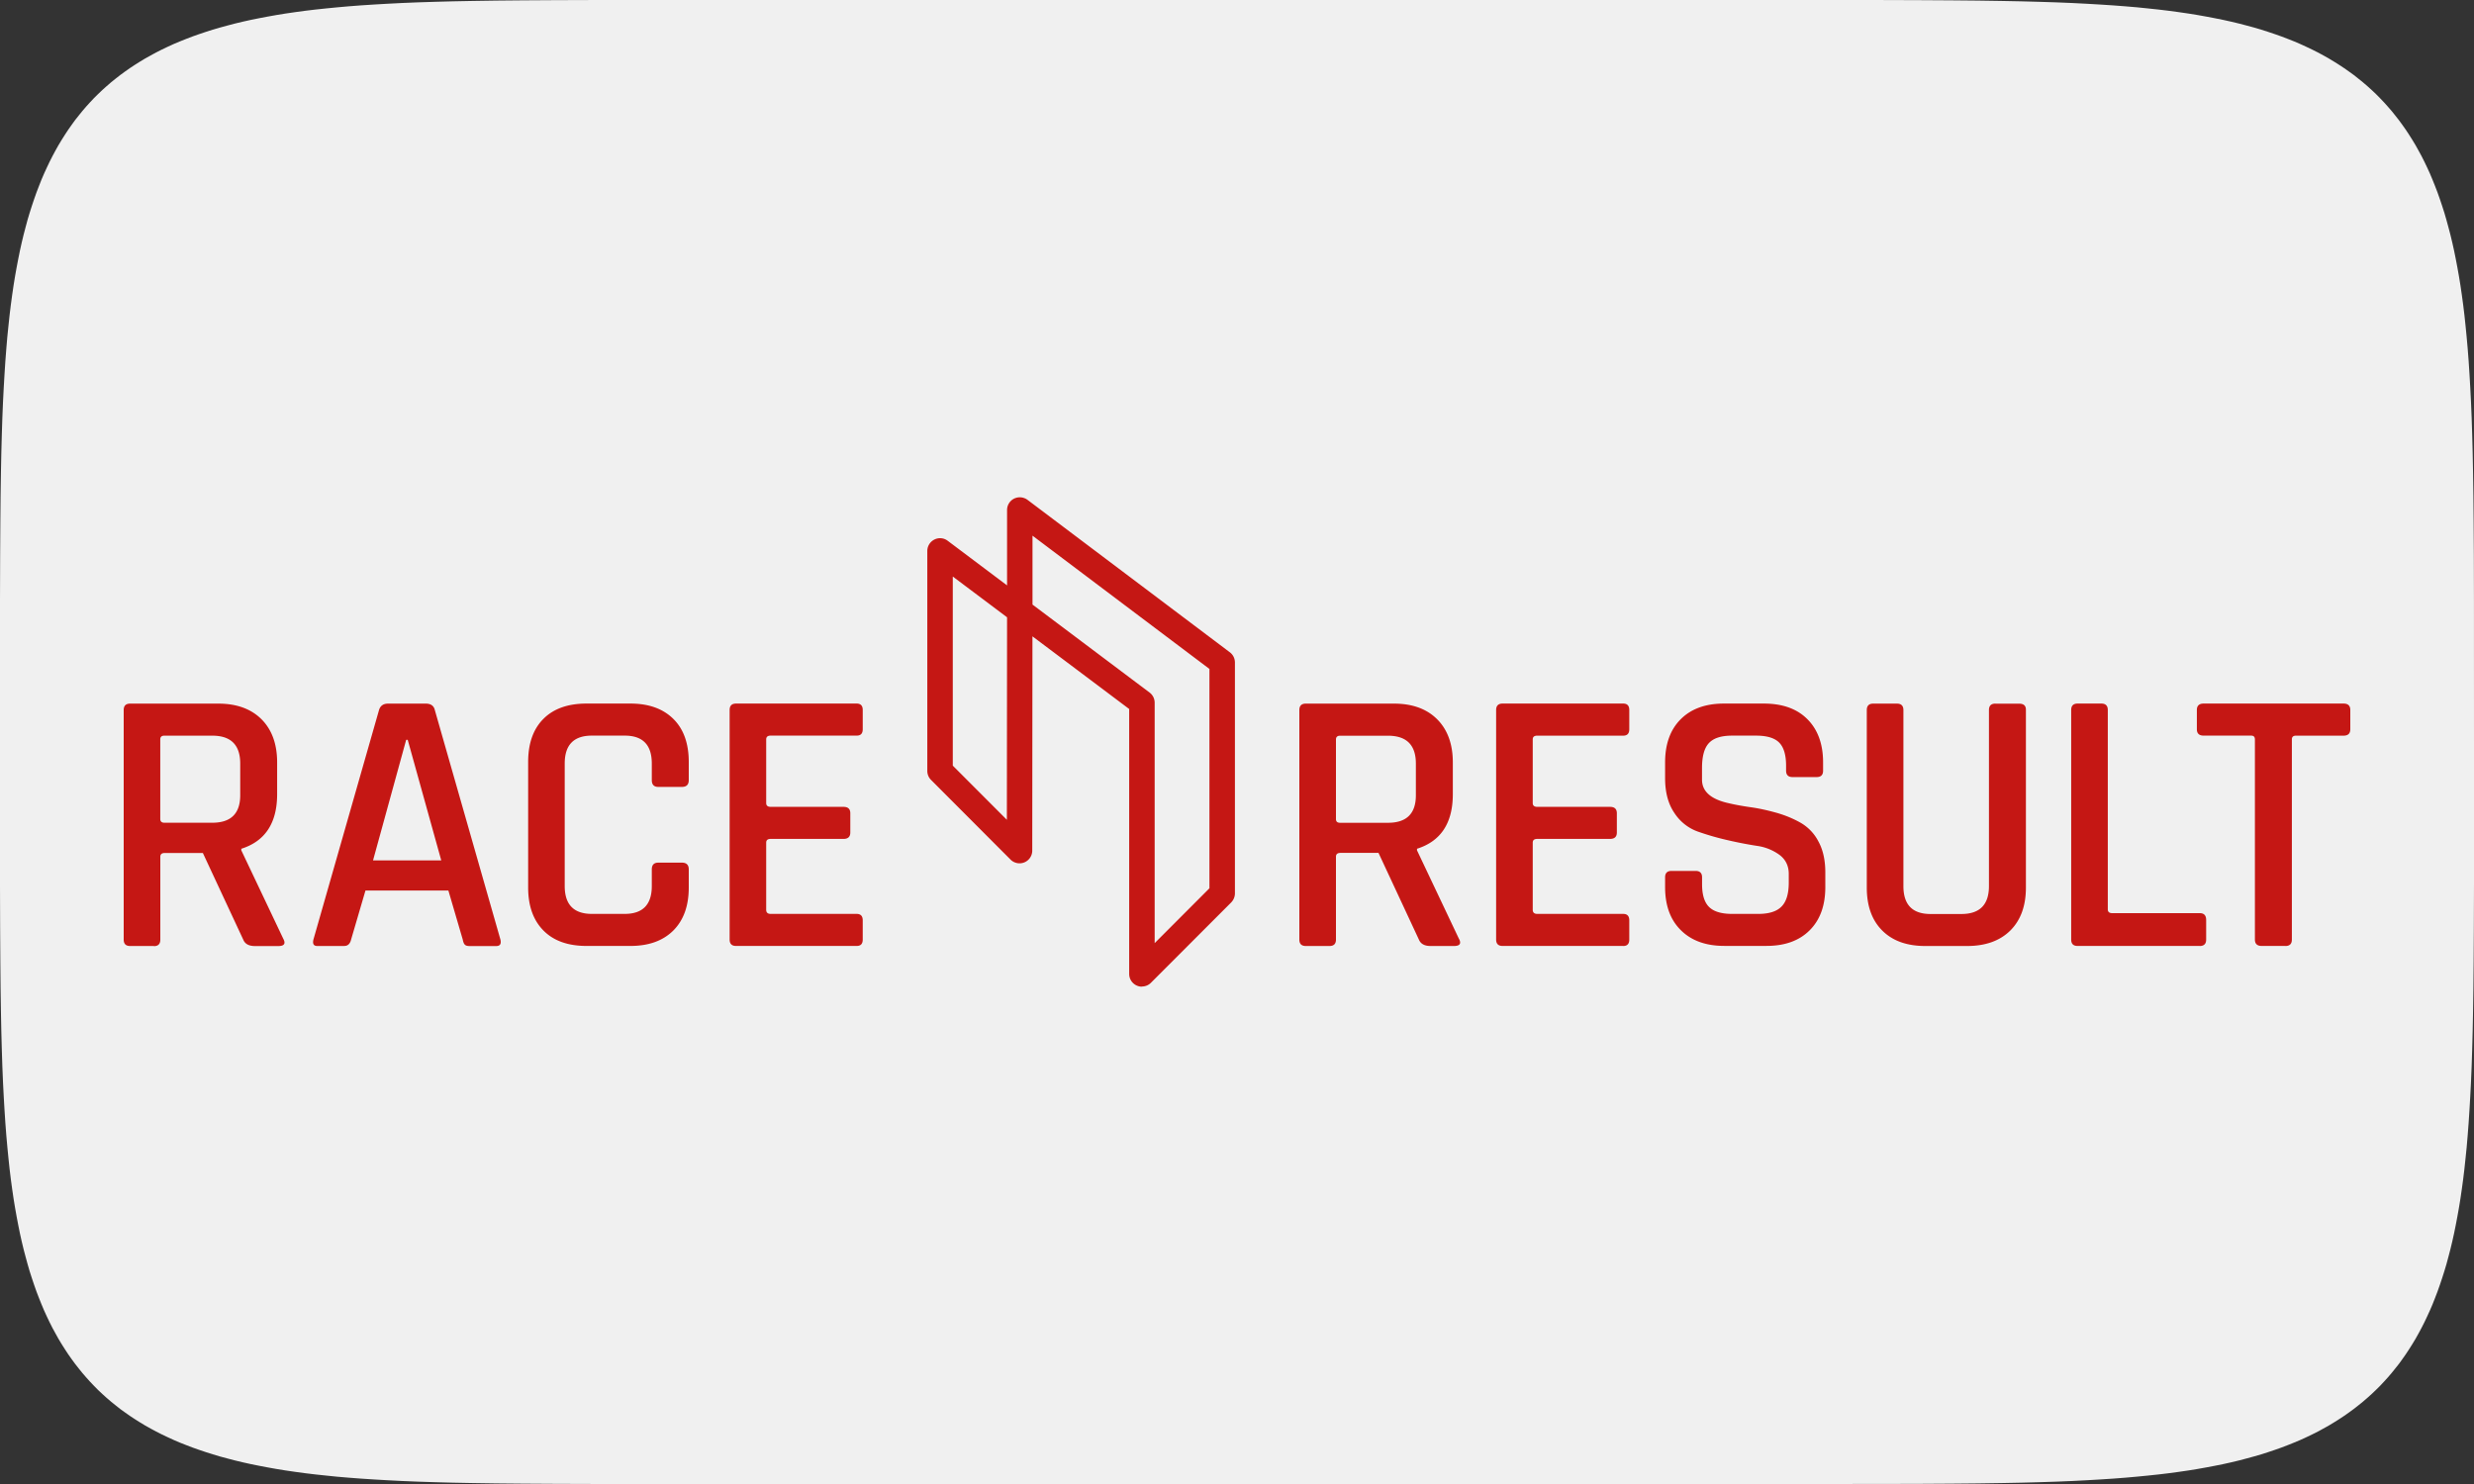
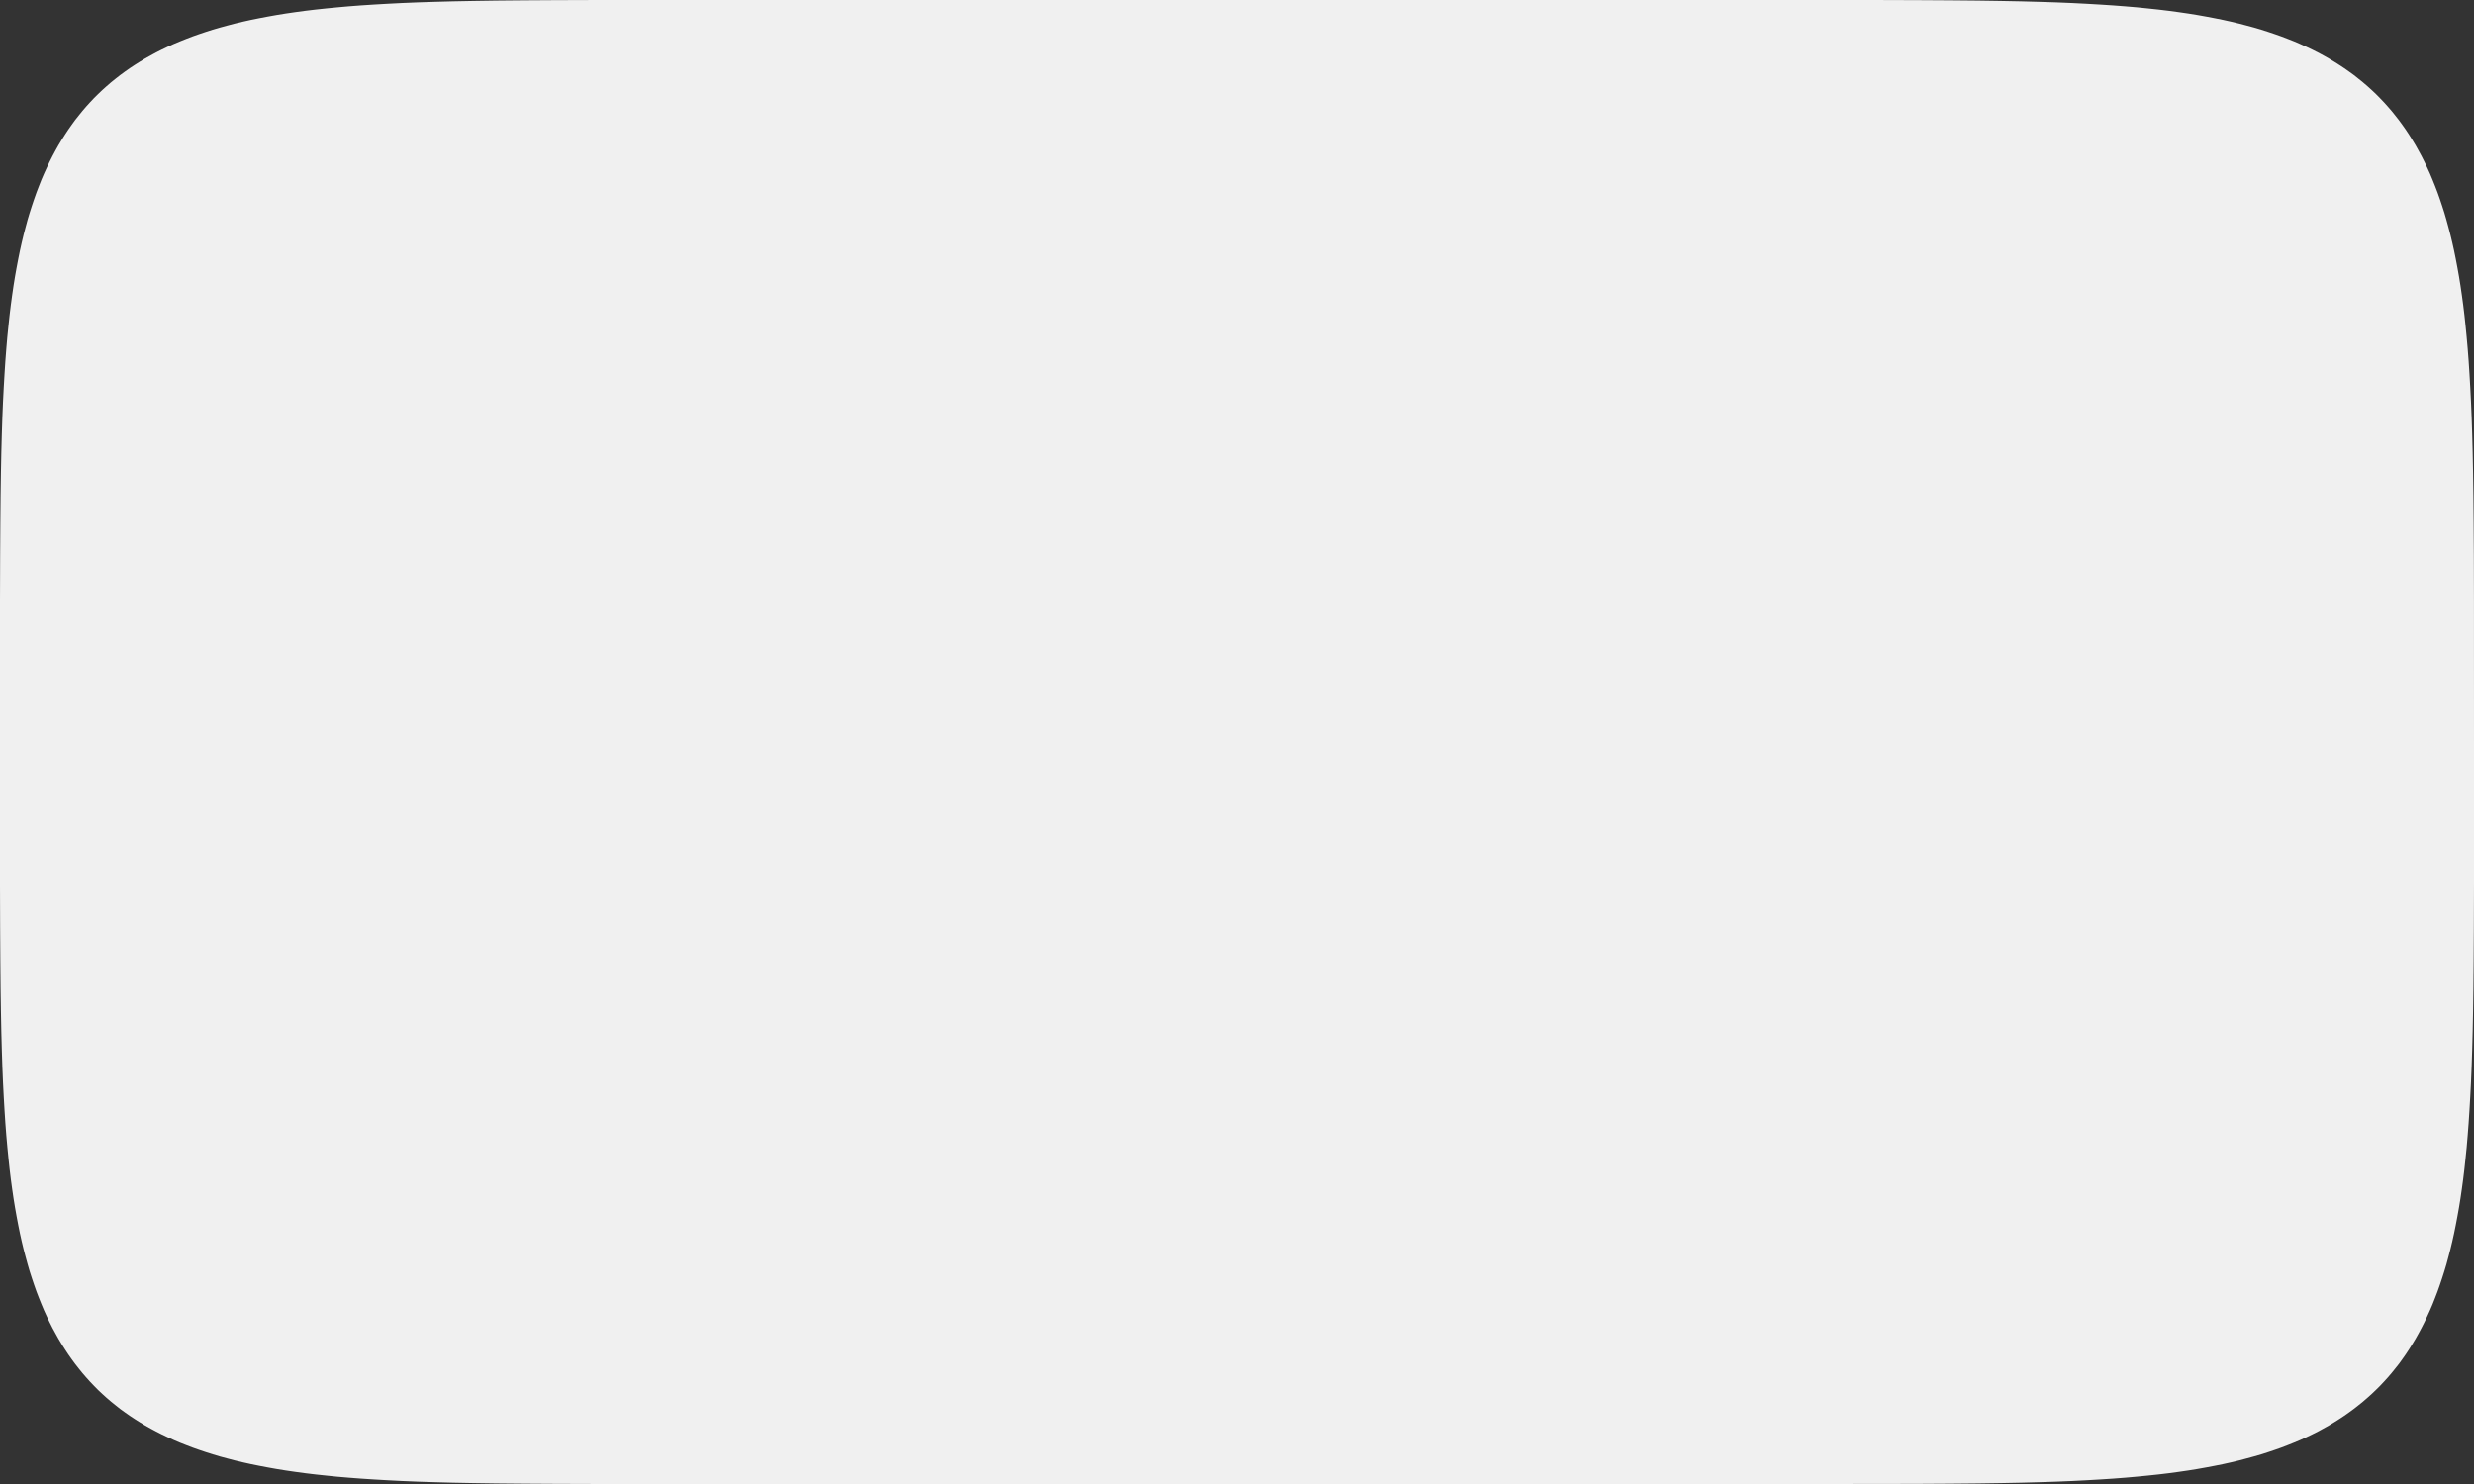
<svg xmlns="http://www.w3.org/2000/svg" viewBox="0 0 500 300">
  <rect x="0" y="0" width="500" height="300" fill="#333333" stroke="none" />
  <path fill="#f0f0f0" d="M500 150v28.6l-.03 9.13-.04 6.64-.05 5.4-.07 4.64-.08 4.1-.1 3.72-.11 3.4-.13 3.14-.15 2.94-.16 2.76-.17 2.6-.19 2.48-.2 2.35-.23 2.25-.23 2.16-.25 2.07-.27 1.99-.28 1.92-.3 1.85-.32 1.79-.33 1.73-.34 1.68-.36 1.62-.38 1.58-.4 1.53-.4 1.49L494 257l-.45 1.41-.46 1.37-.47 1.33-.5 1.3-.5 1.27-.53 1.23-.55 1.2-.56 1.18-.58 1.14-.6 1.12-.61 1.09-.64 1.06-.65 1.03-.67 1.02-.69.98-.7.97-.74.93-.74.92-.77.9-.79.87-.8.85-.83.82-.85.81-.88.79-.89.77-.92.74-.93.73-.97.71-.98.69-1.02.67-1.03.65-1.06.64-1.1.61-1.1.6-1.15.58-1.17.56-1.2.55-1.24.52-1.27.51-1.3.5-1.33.47-1.37.46-1.4.45-1.45.42-1.5.41-1.52.4-1.58.38-1.62.36-1.68.34-1.73.33-1.8.32-1.84.3-1.92.28-1.99.27-2.07.25-2.16.23-2.25.22-2.35.21-2.48.19-2.6.17-2.76.16-2.94.15-3.15.13-3.4.11-3.7.1-4.1.08-4.65.07-5.4.05-6.64.04-9.14.02L350 300H121.4l-9.13-.03-6.64-.04-5.4-.05-4.64-.07-4.1-.08-3.72-.1-3.4-.11-3.14-.13-2.94-.15-2.76-.16-2.6-.17-2.48-.19-2.35-.2-2.25-.23-2.16-.23-2.07-.25-1.99-.27-1.92-.28-1.85-.3-1.79-.32-1.73-.33-1.68-.34-1.62-.36-1.58-.38-1.53-.4-1.49-.4L43 294l-1.41-.45-1.37-.46-1.33-.47-1.3-.5-1.27-.5-1.23-.53-1.2-.55-1.18-.56-1.14-.58-1.12-.6-1.09-.61-1.06-.64-1.03-.65-1.02-.67-.98-.69-.97-.7-.93-.74-.92-.74-.9-.77-.87-.79-.85-.8-.82-.83-.81-.85-.79-.88-.77-.89-.74-.92-.73-.93-.71-.97-.69-.98-.67-1.02-.65-1.03-.64-1.06-.61-1.1-.6-1.1-.58-1.15-.56-1.17-.55-1.2-.52-1.24-.51-1.27-.5-1.3-.47-1.33-.46-1.37-.45-1.4-.42-1.45-.41-1.5-.4-1.52-.38-1.58-.36-1.62-.34-1.68-.33-1.73-.32-1.8-.3-1.84-.28-1.92-.27-1.99-.25-2.07-.23-2.16-.22-2.25-.21-2.35-.19-2.48-.17-2.6-.16-2.76-.15-2.94-.13-3.15-.11-3.4-.1-3.7-.08-4.1-.07-4.65-.05-5.4-.04-6.64-.03-9.14V121.4l.03-9.13.04-6.64.05-5.4.07-4.64.08-4.1.1-3.72.11-3.4.13-3.14.15-2.94.16-2.76.17-2.6.19-2.48.2-2.35.23-2.25.23-2.16.25-2.07.27-1.99.28-1.92.3-1.85.32-1.79.33-1.73.34-1.68.36-1.62.38-1.58.4-1.53.4-1.49L6 43l.45-1.41.46-1.37.47-1.33.5-1.3.5-1.27.53-1.23.55-1.2.56-1.18.58-1.14.6-1.12.61-1.09.64-1.06.65-1.03.67-1.02.69-.98.7-.97.74-.93.74-.92.77-.9.79-.87.8-.85.83-.82.85-.81.88-.79.89-.77.92-.74.93-.73.97-.71.98-.69 1.02-.67 1.03-.65 1.06-.64 1.1-.61 1.1-.6 1.15-.58 1.17-.56 1.2-.55 1.24-.52 1.27-.51 1.3-.5 1.33-.47 1.37-.46 1.4-.45 1.45-.42 1.5-.41 1.52-.4 1.58-.38 1.62-.36 1.68-.34 1.73-.33 1.8-.32 1.84-.3 1.92-.28 1.99-.27 2.07-.25 2.16-.23 2.25-.22 2.35-.21 2.48-.19 2.6-.17 2.76-.16 2.94-.15 3.15-.13 3.4-.11 3.7-.1 4.1-.08 4.65-.07 5.4-.05 6.64-.04 9.14-.03H378.6l9.13.03 6.64.04 5.4.05 4.64.07 4.1.08 3.72.1 3.4.11 3.14.13 2.94.15 2.76.16 2.6.17 2.48.19 2.35.2 2.25.23 2.16.23 2.07.25 1.99.27 1.92.28 1.85.3 1.79.32 1.73.33 1.68.34 1.62.36 1.58.38 1.53.4 1.49.4L457 6l1.41.45 1.37.46 1.33.47 1.3.5 1.27.5 1.23.53 1.2.55 1.18.56 1.14.58 1.12.6 1.09.61 1.06.64 1.03.65 1.02.67.98.69.97.7.93.74.92.74.9.77.87.79.85.8.82.83.81.85.79.88.77.89.74.92.73.93.71.97.69.98.67 1.02.65 1.03.64 1.06.61 1.1.6 1.1.58 1.15.56 1.17.55 1.2.52 1.24.51 1.27.5 1.3.47 1.33.46 1.37.45 1.4.42 1.45.41 1.5.4 1.52.38 1.58.36 1.62.34 1.68.33 1.73.32 1.8.3 1.84.28 1.92.27 1.99.25 2.07.23 2.16.22 2.25.21 2.35.19 2.48.17 2.6.16 2.76.15 2.94.13 3.15.11 3.4.1 3.7.08 4.1.07 4.65.05 5.4.04 6.64.02 9.14z" />
  <g fill="#c51714" stroke-width=".94">
-     <path d="m192.56 154.78 10.93 10.95.04-40.94-10.97-8.24zM208.66 122.21 232.33 140a2.58 2.58 0 0 1 1.03 2.06v48.6l11.07-11.09v-44.34l-35.76-26.94v13.92zm22.12 77.25a2.58 2.58 0 0 1-2.57-2.58v-53.55l-19.55-14.69-.04 43.3a2.57 2.57 0 0 1-4.4 1.82l-16.06-16.1a2.57 2.57 0 0 1-.75-1.82v-44.46c0-.97.55-1.86 1.42-2.3a2.54 2.54 0 0 1 2.7.24l12 9.02V103.1c0-.97.55-1.86 1.42-2.3a2.63 2.63 0 0 1 2.7.24l40.9 30.82a2.58 2.58 0 0 1 1.03 2.05v46.7c0 .68-.28 1.33-.75 1.82l-16.22 16.24c-.49.5-1.15.76-1.82.76M33.23 166.32h9.68c3.76 0 5.64-1.86 5.64-5.56v-6.4c0-3.76-1.88-5.64-5.64-5.64h-9.68c-.56 0-.84.24-.84.76v16.07c0 .51.28.77.84.77m-2.13 24.92h-4.8c-.87 0-1.3-.43-1.3-1.3v-46.4c0-.87.43-1.3 1.3-1.3h17.83c3.7 0 6.61 1.06 8.72 3.16 2.1 2.11 3.16 5.02 3.16 8.73v6.4c0 5.84-2.41 9.52-7.24 11.05v.32l8.46 17.83c.56 1.02.23 1.52-.99 1.52h-4.72c-1.22 0-2.01-.43-2.36-1.3L41 172.44h-7.7c-.6 0-.9.24-.9.76v16.77c0 .86-.44 1.3-1.3 1.3M82.09 149.56l-6.7 24.38h13.79l-6.78-24.38zm-12.5 41.68h-5.48c-.71 0-.97-.43-.77-1.29l13.26-46.41c.26-.86.87-1.3 1.83-1.3h7.62c1.02 0 1.63.44 1.83 1.3l13.26 46.41c.2.86-.08 1.3-.84 1.3h-5.4c-.46 0-.78-.09-.96-.29-.18-.16-.32-.52-.42-1.03l-2.9-9.9H73.86l-2.9 9.9c-.2.86-.66 1.3-1.37 1.3M127.4 191.23h-8.85c-3.76 0-6.67-1.04-8.72-3.12-2.06-2.09-3.09-4.98-3.09-8.7v-25.37c0-3.75 1.03-6.66 3.09-8.72 2.05-2.06 4.96-3.09 8.72-3.09h8.84c3.7 0 6.6 1.03 8.69 3.1 2.08 2.05 3.12 4.96 3.12 8.71v3.66c0 .92-.46 1.38-1.37 1.38h-4.8c-.86 0-1.3-.46-1.3-1.38v-3.35c0-3.76-1.82-5.64-5.48-5.64h-6.63c-3.66 0-5.49 1.88-5.49 5.64v24.77c0 3.75 1.83 5.63 5.49 5.63h6.63c3.66 0 5.48-1.88 5.48-5.63v-3.36c0-.91.44-1.37 1.3-1.37h4.8c.91 0 1.37.46 1.37 1.37v3.66c0 3.71-1.04 6.6-3.12 8.69-2.09 2.08-4.98 3.12-8.69 3.12M173.14 191.23h-24.38c-.87 0-1.3-.43-1.3-1.3v-46.4c0-.86.43-1.3 1.3-1.3h24.38c.81 0 1.22.44 1.22 1.3v3.88c0 .87-.4 1.3-1.22 1.3h-17.37c-.61 0-.92.24-.92.77v12.87c0 .51.31.76.92.76h14.7c.92 0 1.38.43 1.38 1.3v3.88c0 .87-.46 1.3-1.37 1.3h-14.71c-.61 0-.92.24-.92.76v13.57c0 .56.31.83.92.83h17.37c.81 0 1.22.44 1.22 1.3v3.88c0 .87-.4 1.3-1.22 1.3M286.15 160.77c0 3.71-1.88 5.56-5.64 5.56h-9.67c-.57 0-.84-.24-.84-.76V149.5c0-.51.28-.77.84-.77h9.67c3.76 0 5.64 1.88 5.64 5.64zm8.68 28.96-8.45-17.83v-.32c4.83-1.53 7.24-5.2 7.24-11.05v-6.4c0-3.7-1.06-6.62-3.17-8.73-2.1-2.1-5.01-3.16-8.72-3.16H263.9c-.86 0-1.3.44-1.3 1.3v46.4c0 .87.44 1.3 1.3 1.3h4.8c.86 0 1.3-.43 1.3-1.3v-16.76c0-.51.32-.76.9-.76h7.7l8.16 17.52c.36.87 1.14 1.3 2.36 1.3h4.73c1.21 0 1.54-.5.98-1.52M328.06 191.23h-24.39c-.86 0-1.3-.43-1.3-1.3v-46.4c0-.86.44-1.3 1.3-1.3h24.39c.81 0 1.22.44 1.22 1.3v3.89c0 .86-.4 1.3-1.22 1.3h-17.37c-.61 0-.92.23-.92.76v12.87c0 .51.32.76.92.76h14.7c.92 0 1.38.43 1.38 1.3v3.88c0 .87-.46 1.3-1.38 1.3h-14.7c-.61 0-.92.24-.92.76v13.57c0 .56.32.83.92.83h17.37c.81 0 1.22.44 1.22 1.3v3.89c0 .86-.4 1.3-1.22 1.3M336.52 179.34v-1.98c0-.87.43-1.3 1.3-1.3h4.87c.86 0 1.3.43 1.3 1.3v1.37c0 2.13.46 3.67 1.4 4.6.95.95 2.5 1.42 4.7 1.42h5.25c2.18 0 3.76-.5 4.72-1.5.97-.98 1.45-2.6 1.45-4.83v-1.75c0-1.62-.62-2.91-1.87-3.85a10.08 10.08 0 0 0-4.6-1.83 82.32 82.32 0 0 1-6.03-1.18 54.13 54.13 0 0 1-6.01-1.75 9.44 9.44 0 0 1-4.62-3.74c-1.24-1.82-1.86-4.16-1.86-7v-3.2c0-3.71 1.05-6.62 3.16-8.73 2.1-2.1 5.02-3.16 8.72-3.16h8.08c3.76 0 6.7 1.05 8.8 3.16 2.1 2.1 3.17 5.02 3.17 8.72v1.68c0 .87-.43 1.3-1.3 1.3h-4.88c-.86 0-1.3-.43-1.3-1.3v-.99c0-2.19-.47-3.75-1.4-4.69-.94-.94-2.5-1.4-4.69-1.4h-4.8c-2.19 0-3.74.49-4.68 1.48-.95.99-1.42 2.68-1.42 5.07v2.36c0 2.28 1.66 3.83 4.96 4.65 1.47.36 3.09.66 4.84.91 1.75.24 3.51.64 5.3 1.14 1.77.51 3.4 1.19 4.87 2.03a9.27 9.27 0 0 1 3.58 3.8c.92 1.7 1.37 3.78 1.37 6.21v2.98c0 3.7-1.05 6.62-3.16 8.72-2.1 2.11-5.02 3.16-8.73 3.16h-8.53c-3.7 0-6.63-1.05-8.76-3.16-2.14-2.1-3.2-5.01-3.2-8.72M403.27 142.25h4.8c.91 0 1.37.4 1.37 1.22v35.96c0 3.71-1.06 6.6-3.16 8.69-2.11 2.08-5.02 3.12-8.73 3.12h-8.46c-3.7 0-6.6-1.04-8.68-3.12-2.09-2.08-3.13-4.98-3.13-8.69v-35.89c0-.86.43-1.3 1.3-1.3h4.8c.86 0 1.3.44 1.3 1.3v35.59c0 3.76 1.82 5.64 5.48 5.64h6.25c3.7 0 5.56-1.88 5.56-5.64v-35.59c0-.86.43-1.3 1.3-1.3M444.58 191.23h-24.7c-.86 0-1.29-.43-1.29-1.3v-46.4c0-.86.43-1.3 1.3-1.3h4.8c.86 0 1.3.44 1.3 1.3v40.31c0 .5.31.76.9.76h17.69c.86 0 1.29.46 1.29 1.38v3.96c0 .86-.43 1.3-1.3 1.3M461.9 191.23h-4.8c-.92 0-1.38-.43-1.38-1.3v-40.45c0-.51-.24-.77-.76-.77h-9.6c-.91 0-1.37-.43-1.37-1.3v-3.88c0-.86.46-1.3 1.37-1.3h28.27c.92 0 1.37.44 1.37 1.3v3.89c0 .86-.45 1.3-1.37 1.3h-9.6c-.56 0-.84.23-.84.76v40.46c0 .86-.43 1.3-1.3 1.3" />
-   </g>
+     </g>
</svg>